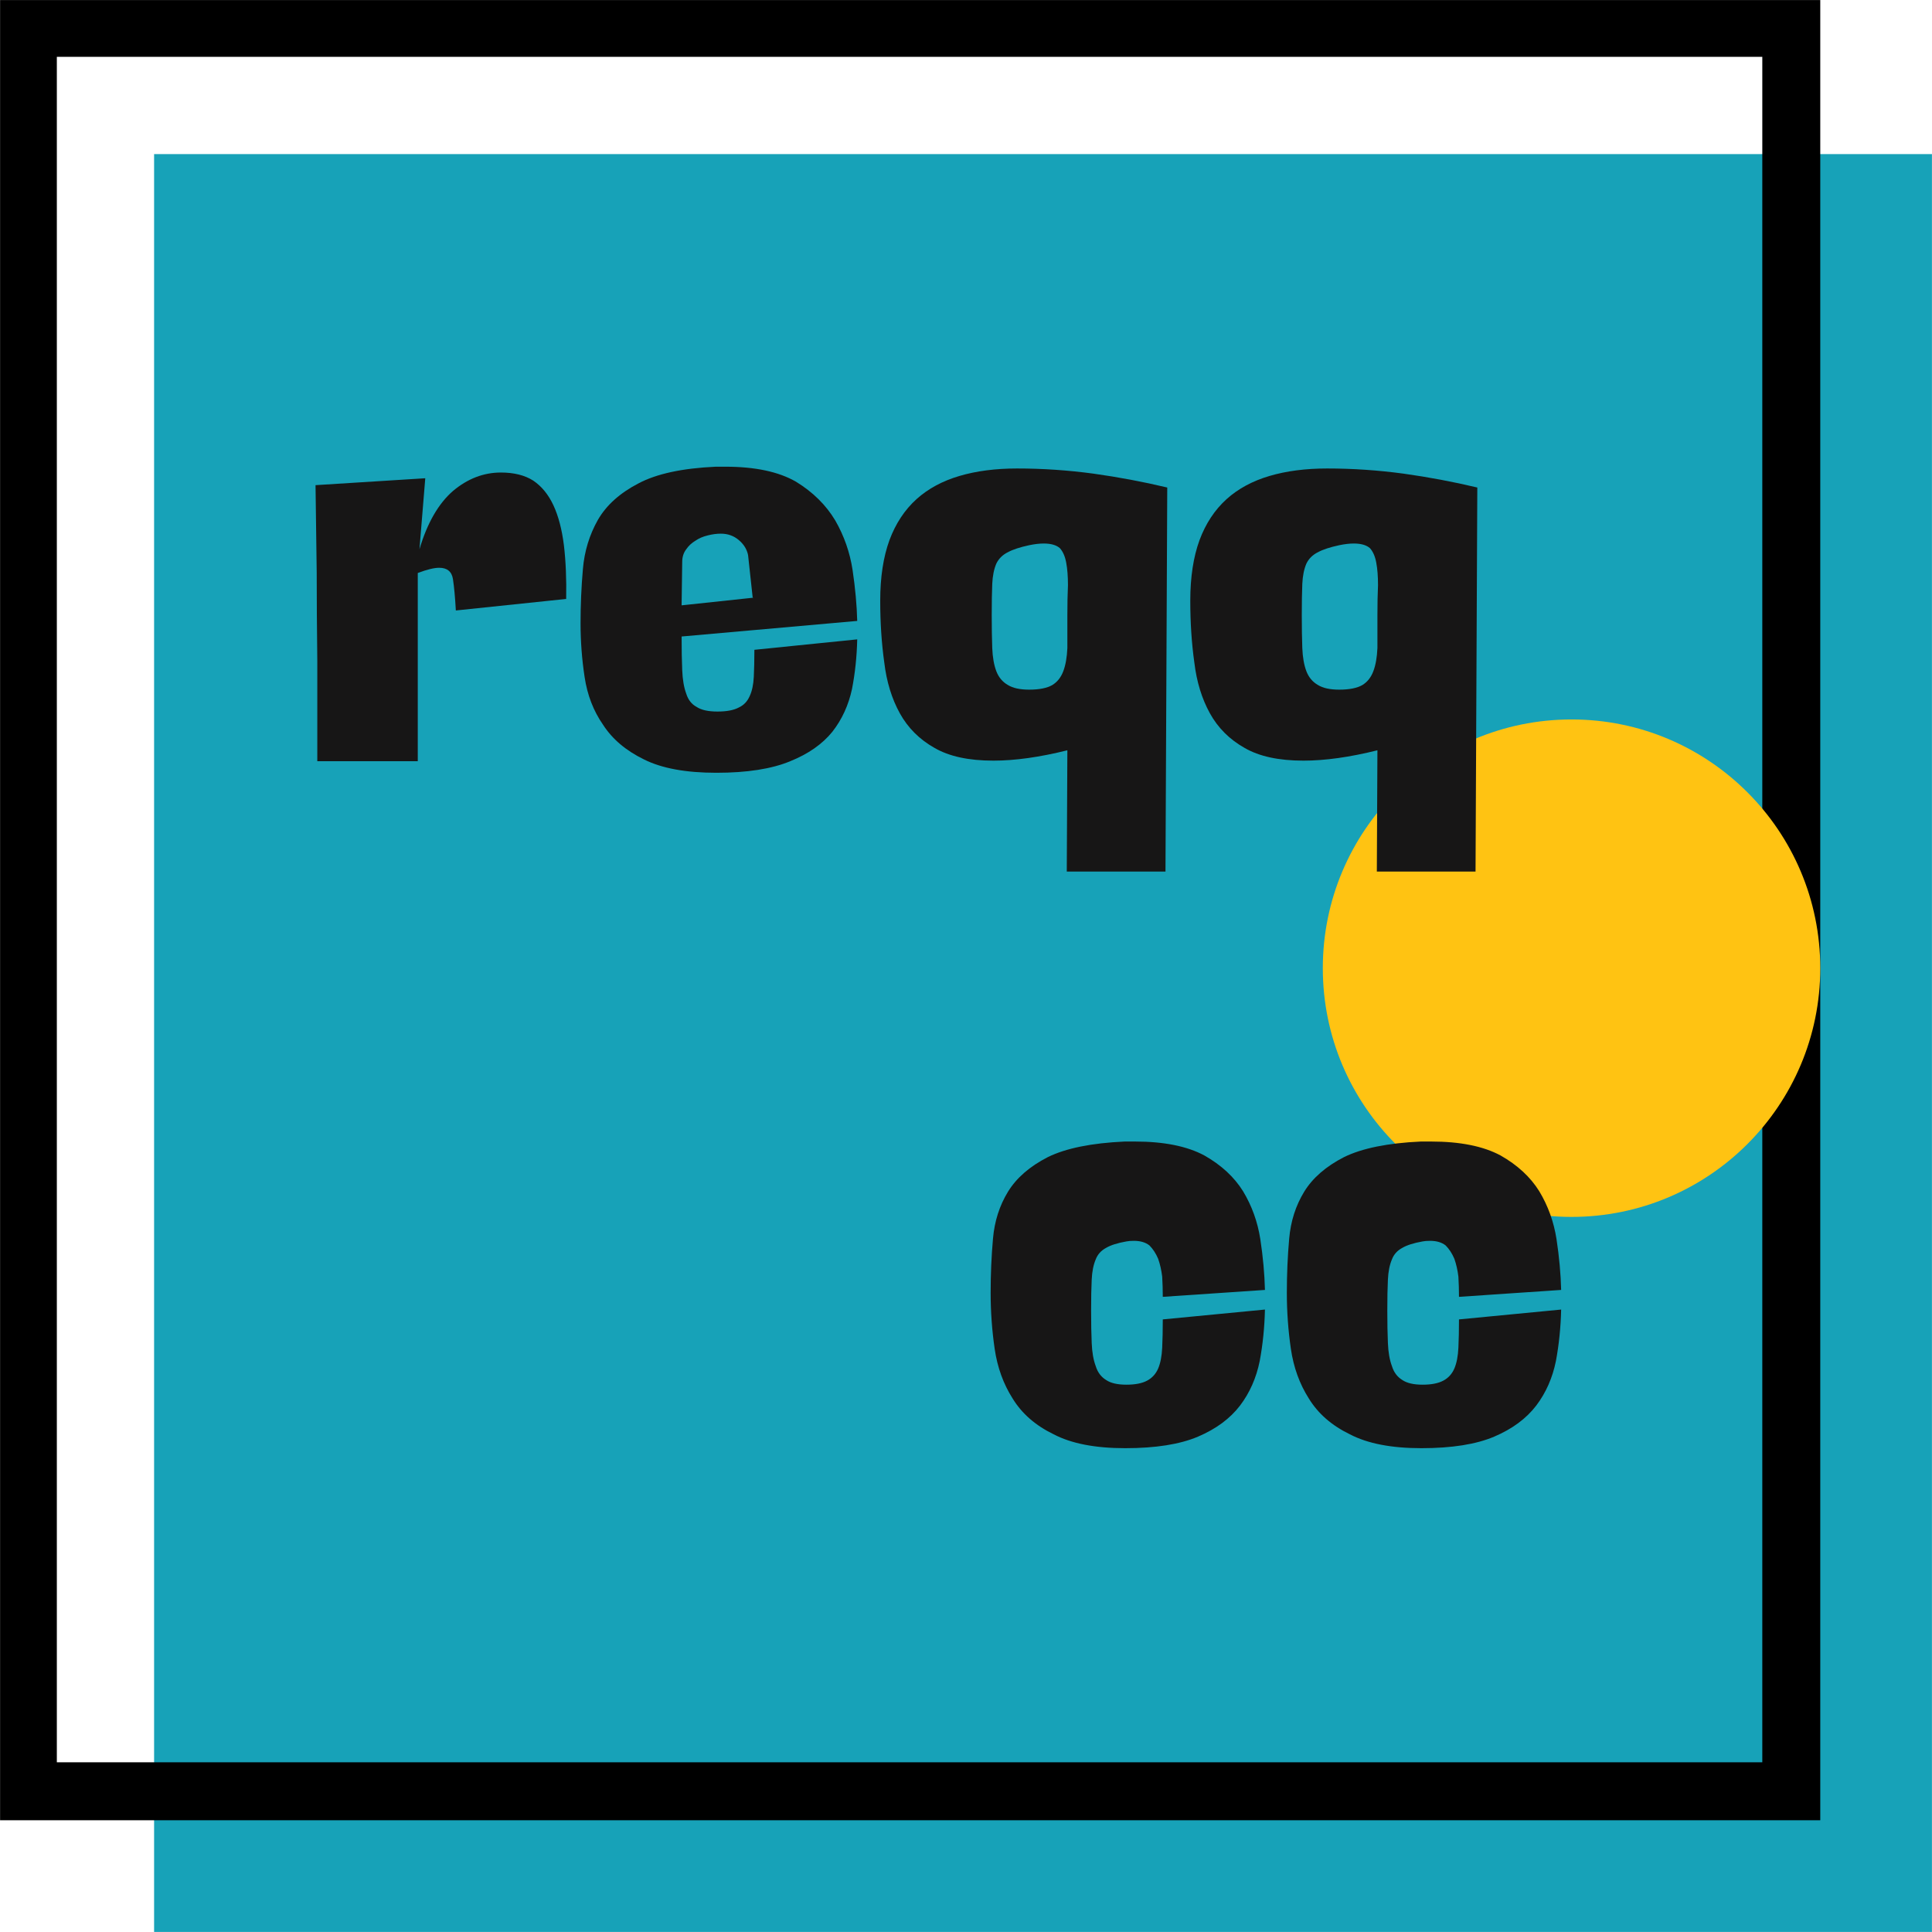
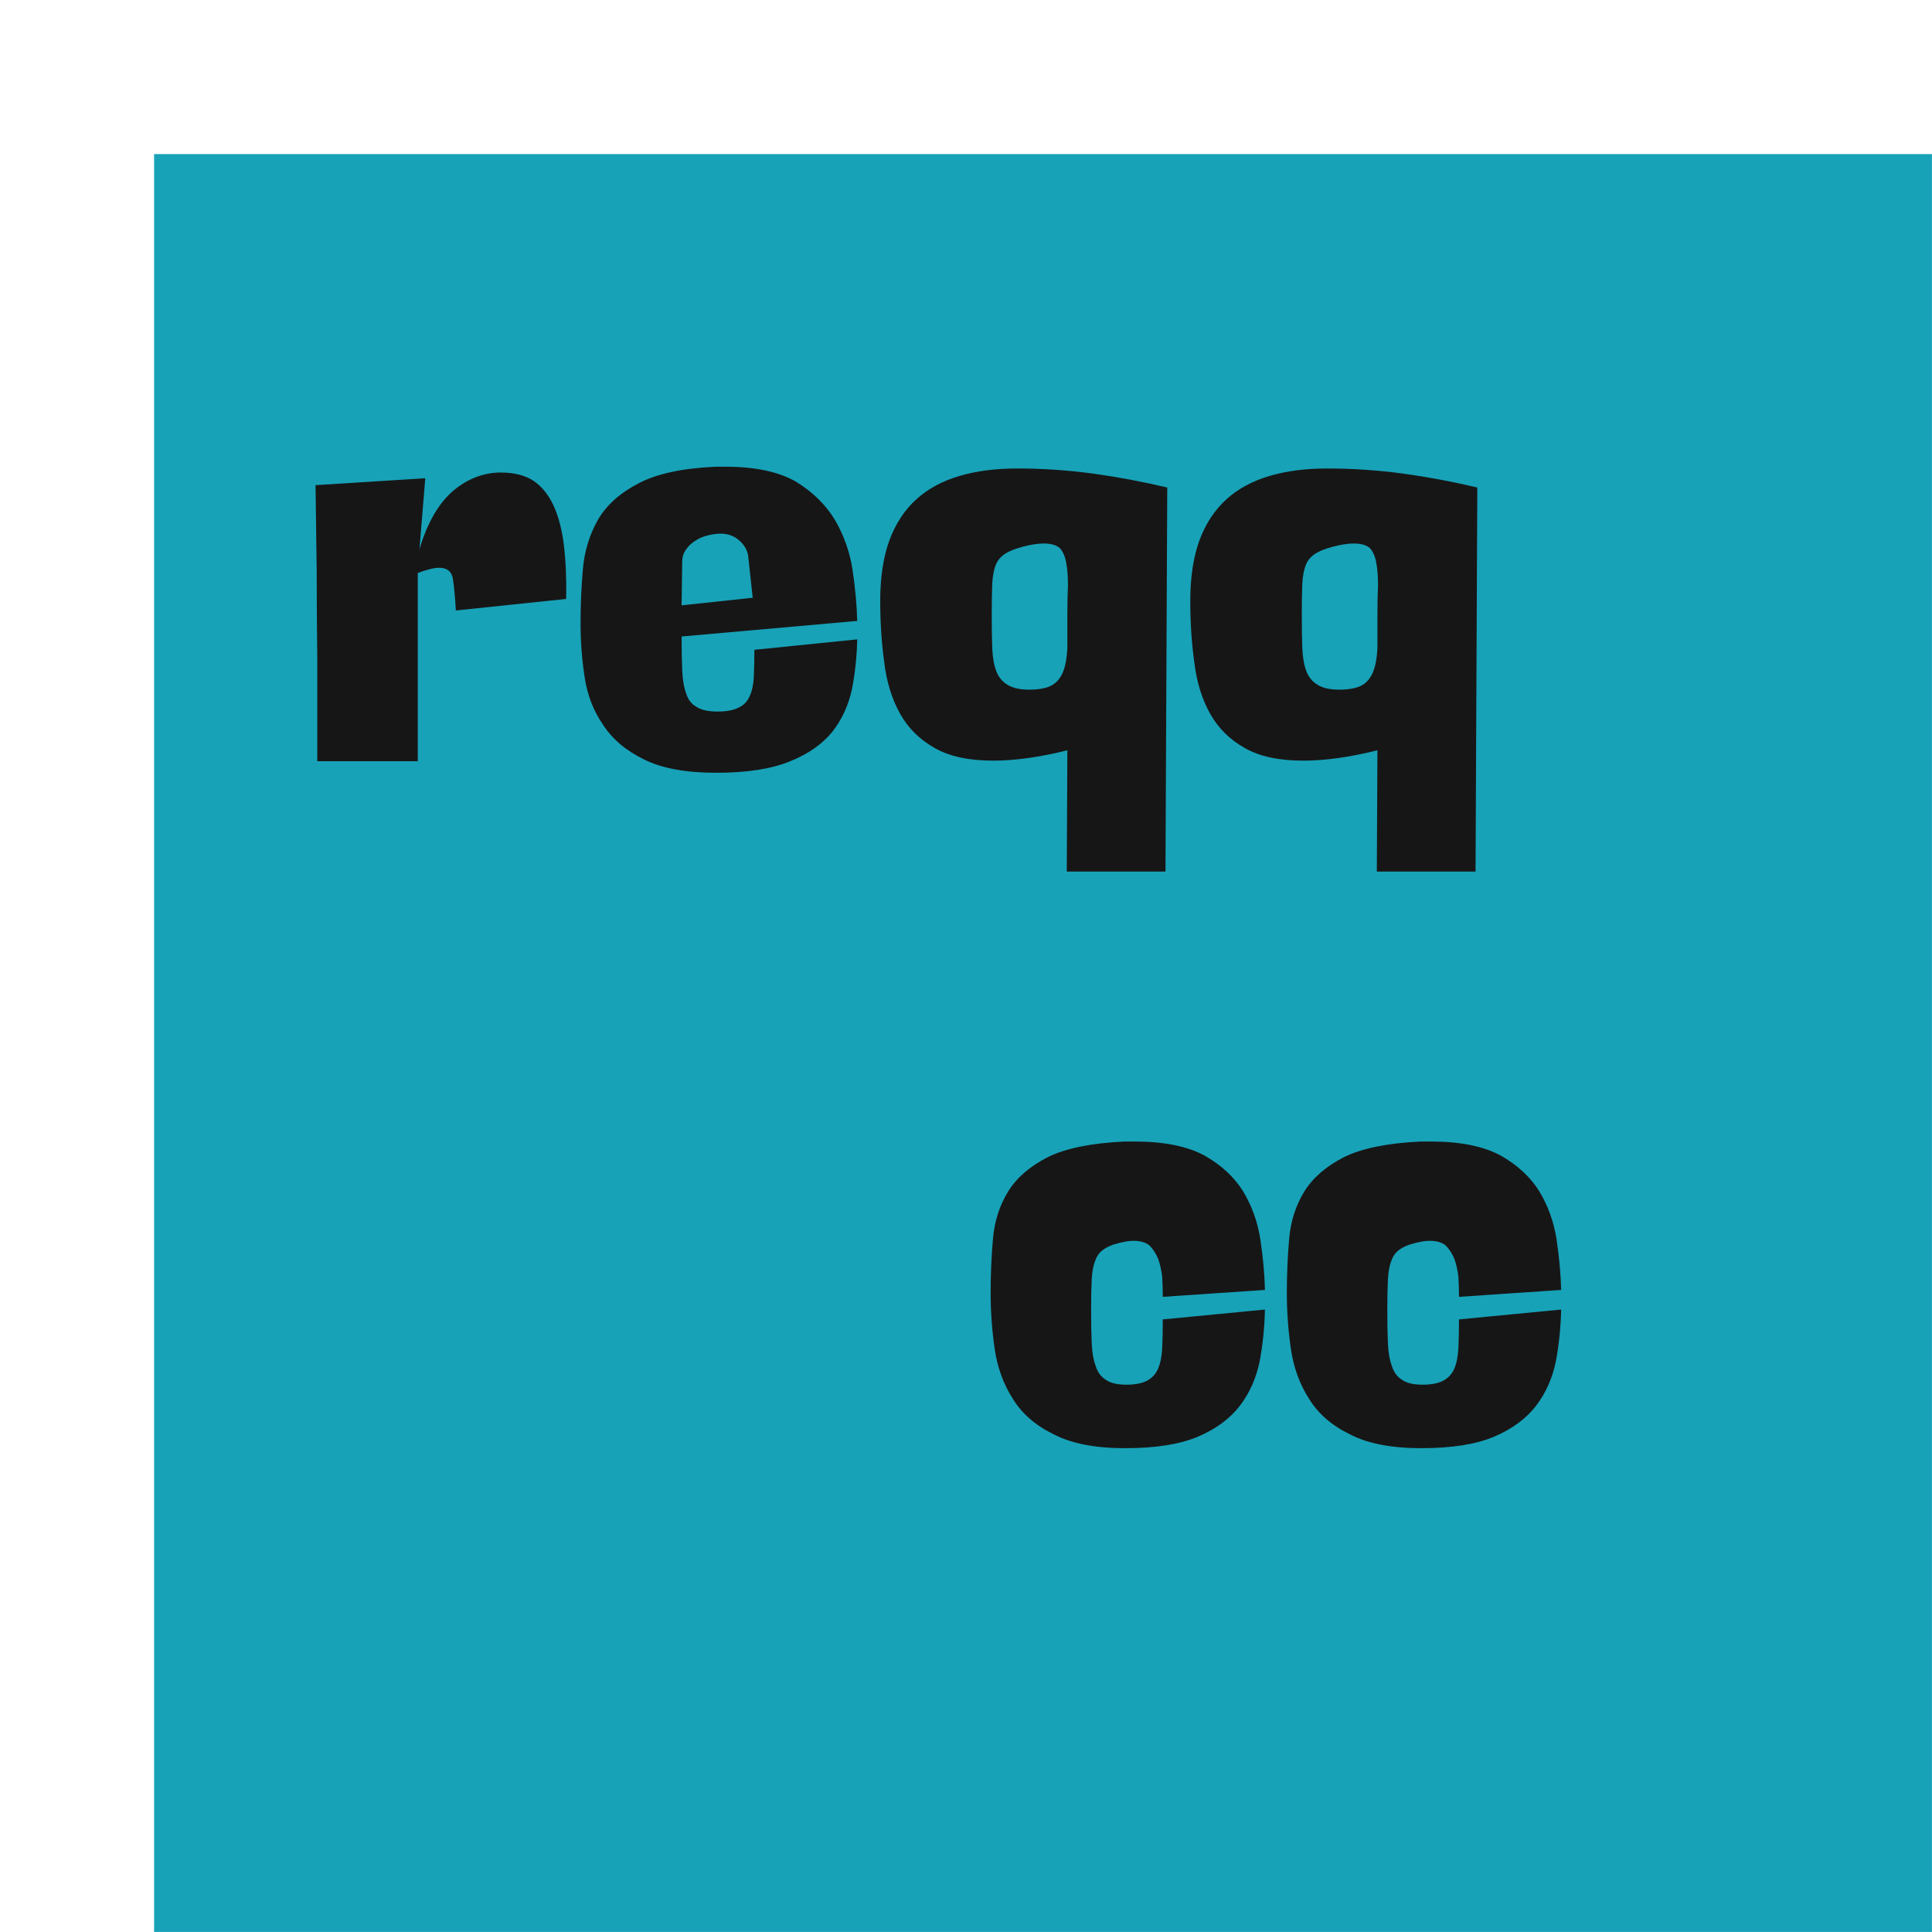
<svg xmlns="http://www.w3.org/2000/svg" zoomAndPan="magnify" preserveAspectRatio="xMidYMid meet" version="1.2" viewBox="16.58 16.58 358.43 358.43">
  <defs>
    <clipPath id="7c1a4e374f">
      <path d="M 45.168 45.168 L 375 45.168 L 375 375 L 45.168 375 Z M 45.168 45.168 " />
    </clipPath>
    <clipPath id="a0ff3efec8">
-       <path d="M 16.594 16.594 L 354.281 16.594 L 354.281 27.125 L 16.594 27.125 Z M 343.527 27.125 L 354.281 27.125 L 354.281 343.527 L 343.527 343.527 Z M 16.594 27.125 L 27.125 27.125 L 27.125 343.527 L 16.594 343.527 Z M 16.594 343.527 L 354.281 343.527 L 354.281 354.281 L 16.594 354.281 Z M 16.594 343.527 " />
-     </clipPath>
+       </clipPath>
    <clipPath id="db9f10301c">
-       <path d="M 261.992 150.055 L 354.281 150.055 L 354.281 242.344 L 261.992 242.344 Z M 261.992 150.055 " />
-     </clipPath>
+       </clipPath>
    <clipPath id="feb9041b48">
      <path d="M 308.137 150.055 C 282.652 150.055 261.992 170.715 261.992 196.199 C 261.992 221.684 282.652 242.344 308.137 242.344 C 333.621 242.344 354.281 221.684 354.281 196.199 C 354.281 170.715 333.621 150.055 308.137 150.055 Z M 308.137 150.055 " />
    </clipPath>
  </defs>
  <g id="3a46dda5f6">
    <g clip-rule="nonzero" clip-path="url(#7c1a4e374f)">
      <path style=" stroke:none;fill-rule:nonzero;fill:#17a2b8;fill-opacity:1;" d="M 45.168 45.168 L 375 45.168 L 375 375 L 45.168 375 Z M 45.168 45.168 " />
    </g>
    <g clip-rule="nonzero" clip-path="url(#a0ff3efec8)">
      <path style=" stroke:none;fill-rule:nonzero;fill:#000000;fill-opacity:1;" d="M 16.594 16.594 L 354.281 16.594 L 354.281 354.281 L 16.594 354.281 Z M 16.594 16.594 " />
    </g>
    <g clip-rule="nonzero" clip-path="url(#db9f10301c)">
      <g clip-rule="nonzero" clip-path="url(#feb9041b48)">
        <path style=" stroke:none;fill-rule:nonzero;fill:#ffc312;fill-opacity:1;" d="M 261.992 150.055 L 354.281 150.055 L 354.281 242.344 L 261.992 242.344 Z M 261.992 150.055 " />
      </g>
    </g>
    <g style="fill:#171616;fill-opacity:1;">
      <g transform="translate(72.977, 157.806)">
        <path style="stroke:none" d="M 22.5 -52.5 L 21.422 -39.328 C 22.859 -44.18 24.93 -47.785 27.641 -50.141 C 30.359 -52.422 33.32 -53.562 36.531 -53.562 C 38.957 -53.562 40.957 -53.062 42.531 -52.062 C 44.102 -51 45.352 -49.469 46.281 -47.469 C 47.207 -45.469 47.852 -43.004 48.219 -40.078 C 48.57 -37.141 48.711 -33.816 48.641 -30.109 L 28.172 -27.969 C 28.035 -30.395 27.859 -32.32 27.641 -33.75 C 27.43 -35.176 26.578 -35.891 25.078 -35.891 C 24.141 -35.891 22.816 -35.566 21.109 -34.922 L 21.109 0 L 2.469 0 C 2.469 -6.352 2.469 -12.566 2.469 -18.641 C 2.395 -24.711 2.359 -30.176 2.359 -35.031 C 2.285 -40.676 2.211 -46.07 2.141 -51.219 Z M 22.5 -52.5 " />
      </g>
    </g>
    <g style="fill:#171616;fill-opacity:1;">
      <g transform="translate(122.145, 157.806)">
        <path style="stroke:none" d="M 53.469 -22.609 C 53.395 -19.391 53.07 -16.316 52.5 -13.391 C 51.852 -10.391 50.641 -7.75 48.859 -5.469 C 47.004 -3.176 44.395 -1.352 41.031 0 C 37.602 1.426 33.035 2.141 27.328 2.141 C 21.68 2.141 17.211 1.316 13.922 -0.328 C 10.566 -1.961 8.035 -4.102 6.328 -6.75 C 4.535 -9.32 3.391 -12.285 2.891 -15.641 C 2.391 -18.93 2.141 -22.254 2.141 -25.609 C 2.141 -28.961 2.285 -32.316 2.578 -35.672 C 2.859 -38.961 3.785 -42 5.359 -44.781 C 6.93 -47.5 9.43 -49.75 12.859 -51.531 C 16.211 -53.32 21 -54.359 27.219 -54.641 L 29.031 -54.641 C 34.531 -54.641 38.891 -53.711 42.109 -51.859 C 45.254 -49.93 47.68 -47.535 49.391 -44.672 C 51.035 -41.816 52.109 -38.75 52.609 -35.469 C 53.109 -32.102 53.395 -28.957 53.469 -26.031 L 20.891 -23.141 C 20.891 -20.711 20.926 -18.641 21 -16.922 C 21.07 -15.141 21.32 -13.676 21.75 -12.531 C 22.102 -11.395 22.742 -10.578 23.672 -10.078 C 24.535 -9.504 25.82 -9.219 27.531 -9.219 C 29.25 -9.219 30.57 -9.469 31.5 -9.969 C 32.426 -10.395 33.102 -11.109 33.531 -12.109 C 33.957 -13.035 34.207 -14.211 34.281 -15.641 C 34.352 -17.066 34.391 -18.742 34.391 -20.672 Z M 34.172 -30.328 L 34.078 -30.328 L 33.219 -38.25 C 33 -39.32 32.426 -40.25 31.5 -41.031 C 30.57 -41.82 29.461 -42.219 28.172 -42.219 C 27.391 -42.219 26.57 -42.109 25.719 -41.891 C 24.852 -41.68 24.102 -41.359 23.469 -40.922 C 22.75 -40.492 22.176 -39.961 21.75 -39.328 C 21.25 -38.68 21 -37.895 21 -36.969 L 20.891 -29.031 L 20.891 -28.922 L 34.078 -30.328 L 34.078 -30.219 Z M 34.172 -30.328 " />
      </g>
    </g>
    <g style="fill:#171616;fill-opacity:1;">
      <g transform="translate(177.741, 157.806)">
        <path style="stroke:none" d="M 23.141 -0.109 C 18.566 -0.109 14.926 -0.895 12.219 -2.469 C 9.426 -4.039 7.281 -6.18 5.781 -8.891 C 4.281 -11.609 3.316 -14.754 2.891 -18.328 C 2.391 -21.891 2.141 -25.707 2.141 -29.781 C 2.141 -34.145 2.711 -37.895 3.859 -41.031 C 5.004 -44.102 6.68 -46.641 8.891 -48.641 C 11.035 -50.566 13.68 -51.992 16.828 -52.922 C 19.961 -53.848 23.531 -54.312 27.531 -54.312 C 32.25 -54.312 36.961 -53.992 41.672 -53.359 C 46.316 -52.711 50.891 -51.852 55.391 -50.781 L 55.062 20.469 L 36.75 20.469 L 36.859 -2.031 C 31.711 -0.75 27.141 -0.109 23.141 -0.109 Z M 29.781 -40.078 C 28.07 -39.711 26.754 -39.281 25.828 -38.781 C 24.828 -38.281 24.109 -37.566 23.672 -36.641 C 23.242 -35.641 22.992 -34.391 22.922 -32.891 C 22.859 -31.391 22.828 -29.461 22.828 -27.109 C 22.828 -24.754 22.859 -22.719 22.922 -21 C 22.992 -19.281 23.242 -17.852 23.672 -16.719 C 24.109 -15.57 24.828 -14.711 25.828 -14.141 C 26.754 -13.566 28.07 -13.281 29.781 -13.281 C 31.645 -13.281 33.078 -13.566 34.078 -14.141 C 35.004 -14.711 35.68 -15.57 36.109 -16.719 C 36.535 -17.852 36.785 -19.281 36.859 -21 C 36.859 -22.719 36.859 -24.754 36.859 -27.109 C 36.859 -29.18 36.895 -31.035 36.969 -32.672 C 36.969 -34.316 36.859 -35.711 36.641 -36.859 C 36.43 -38.004 36.039 -38.895 35.469 -39.531 C 34.82 -40.102 33.82 -40.391 32.469 -40.391 C 31.676 -40.391 30.781 -40.285 29.781 -40.078 Z M 29.781 -40.078 " />
      </g>
    </g>
    <g style="fill:#171616;fill-opacity:1;">
      <g transform="translate(235.264, 157.806)">
        <path style="stroke:none" d="M 23.141 -0.109 C 18.566 -0.109 14.926 -0.895 12.219 -2.469 C 9.426 -4.039 7.281 -6.18 5.781 -8.891 C 4.281 -11.609 3.316 -14.754 2.891 -18.328 C 2.391 -21.891 2.141 -25.707 2.141 -29.781 C 2.141 -34.145 2.711 -37.895 3.859 -41.031 C 5.004 -44.102 6.68 -46.641 8.891 -48.641 C 11.035 -50.566 13.68 -51.992 16.828 -52.922 C 19.961 -53.848 23.531 -54.312 27.531 -54.312 C 32.25 -54.312 36.961 -53.992 41.672 -53.359 C 46.316 -52.711 50.891 -51.852 55.391 -50.781 L 55.062 20.469 L 36.75 20.469 L 36.859 -2.031 C 31.711 -0.75 27.141 -0.109 23.141 -0.109 Z M 29.781 -40.078 C 28.07 -39.711 26.754 -39.281 25.828 -38.781 C 24.828 -38.281 24.109 -37.566 23.672 -36.641 C 23.242 -35.641 22.992 -34.391 22.922 -32.891 C 22.859 -31.391 22.828 -29.461 22.828 -27.109 C 22.828 -24.754 22.859 -22.719 22.922 -21 C 22.992 -19.281 23.242 -17.852 23.672 -16.719 C 24.109 -15.57 24.828 -14.711 25.828 -14.141 C 26.754 -13.566 28.07 -13.281 29.781 -13.281 C 31.645 -13.281 33.078 -13.566 34.078 -14.141 C 35.004 -14.711 35.68 -15.57 36.109 -16.719 C 36.535 -17.852 36.785 -19.281 36.859 -21 C 36.859 -22.719 36.859 -24.754 36.859 -27.109 C 36.859 -29.18 36.895 -31.035 36.969 -32.672 C 36.969 -34.316 36.859 -35.711 36.641 -36.859 C 36.43 -38.004 36.039 -38.895 35.469 -39.531 C 34.82 -40.102 33.82 -40.391 32.469 -40.391 C 31.676 -40.391 30.781 -40.285 29.781 -40.078 Z M 29.781 -40.078 " />
      </g>
    </g>
    <g style="fill:#171616;fill-opacity:1;">
      <g transform="translate(198.225, 283.001)">
        <path style="stroke:none" d="M 2.141 -26.578 C 2.141 -30.004 2.285 -33.359 2.578 -36.641 C 2.859 -39.859 3.785 -42.754 5.359 -45.328 C 6.93 -47.891 9.395 -50.031 12.75 -51.75 C 16.102 -53.395 20.852 -54.359 27 -54.641 L 28.922 -54.641 C 34.285 -54.641 38.57 -53.781 41.781 -52.062 C 44.926 -50.281 47.32 -48.066 48.969 -45.422 C 50.602 -42.711 51.672 -39.75 52.172 -36.531 C 52.672 -33.25 52.957 -30.109 53.031 -27.109 L 34.078 -25.828 C 34.078 -27.109 34.039 -28.359 33.969 -29.578 C 33.82 -30.785 33.57 -31.891 33.219 -32.891 C 32.789 -33.891 32.254 -34.711 31.609 -35.359 C 30.891 -35.93 29.926 -36.219 28.719 -36.219 C 28.145 -36.219 27.68 -36.18 27.328 -36.109 C 25.68 -35.816 24.43 -35.422 23.578 -34.922 C 22.641 -34.422 21.992 -33.707 21.641 -32.781 C 21.211 -31.781 20.961 -30.531 20.891 -29.031 C 20.816 -27.531 20.781 -25.602 20.781 -23.25 C 20.781 -20.969 20.816 -18.969 20.891 -17.25 C 20.961 -15.531 21.211 -14.102 21.641 -12.969 C 21.992 -11.82 22.641 -10.961 23.578 -10.391 C 24.43 -9.816 25.68 -9.531 27.328 -9.531 C 28.961 -9.531 30.242 -9.781 31.172 -10.281 C 32.109 -10.781 32.789 -11.531 33.219 -12.531 C 33.645 -13.531 33.895 -14.816 33.969 -16.391 C 34.039 -17.891 34.078 -19.641 34.078 -21.641 L 53.031 -23.469 C 52.957 -20.176 52.633 -16.992 52.062 -13.922 C 51.426 -10.785 50.211 -8.035 48.422 -5.672 C 46.566 -3.242 43.961 -1.316 40.609 0.109 C 37.254 1.535 32.754 2.25 27.109 2.25 C 21.535 2.25 17.109 1.391 13.828 -0.328 C 10.461 -1.961 7.926 -4.176 6.219 -6.969 C 4.5 -9.676 3.391 -12.742 2.891 -16.172 C 2.391 -19.609 2.141 -23.078 2.141 -26.578 Z M 2.141 -26.578 " />
      </g>
    </g>
    <g style="fill:#171616;fill-opacity:1;">
      <g transform="translate(253.177, 283.001)">
        <path style="stroke:none" d="M 2.141 -26.578 C 2.141 -30.004 2.285 -33.359 2.578 -36.641 C 2.859 -39.859 3.785 -42.754 5.359 -45.328 C 6.93 -47.891 9.395 -50.031 12.75 -51.75 C 16.102 -53.395 20.852 -54.359 27 -54.641 L 28.922 -54.641 C 34.285 -54.641 38.57 -53.781 41.781 -52.062 C 44.926 -50.281 47.32 -48.066 48.969 -45.422 C 50.602 -42.711 51.672 -39.75 52.172 -36.531 C 52.672 -33.25 52.957 -30.109 53.031 -27.109 L 34.078 -25.828 C 34.078 -27.109 34.039 -28.359 33.969 -29.578 C 33.82 -30.785 33.57 -31.891 33.219 -32.891 C 32.789 -33.891 32.254 -34.711 31.609 -35.359 C 30.891 -35.93 29.926 -36.219 28.719 -36.219 C 28.145 -36.219 27.68 -36.18 27.328 -36.109 C 25.68 -35.816 24.43 -35.422 23.578 -34.922 C 22.641 -34.422 21.992 -33.707 21.641 -32.781 C 21.211 -31.781 20.961 -30.531 20.891 -29.031 C 20.816 -27.531 20.781 -25.602 20.781 -23.25 C 20.781 -20.969 20.816 -18.969 20.891 -17.25 C 20.961 -15.531 21.211 -14.102 21.641 -12.969 C 21.992 -11.82 22.641 -10.961 23.578 -10.391 C 24.43 -9.816 25.68 -9.531 27.328 -9.531 C 28.961 -9.531 30.242 -9.781 31.172 -10.281 C 32.109 -10.781 32.789 -11.531 33.219 -12.531 C 33.645 -13.531 33.895 -14.816 33.969 -16.391 C 34.039 -17.891 34.078 -19.641 34.078 -21.641 L 53.031 -23.469 C 52.957 -20.176 52.633 -16.992 52.062 -13.922 C 51.426 -10.785 50.211 -8.035 48.422 -5.672 C 46.566 -3.242 43.961 -1.316 40.609 0.109 C 37.254 1.535 32.754 2.25 27.109 2.25 C 21.535 2.25 17.109 1.391 13.828 -0.328 C 10.461 -1.961 7.926 -4.176 6.219 -6.969 C 4.5 -9.676 3.391 -12.742 2.891 -16.172 C 2.391 -19.609 2.141 -23.078 2.141 -26.578 Z M 2.141 -26.578 " />
      </g>
    </g>
  </g>
</svg>